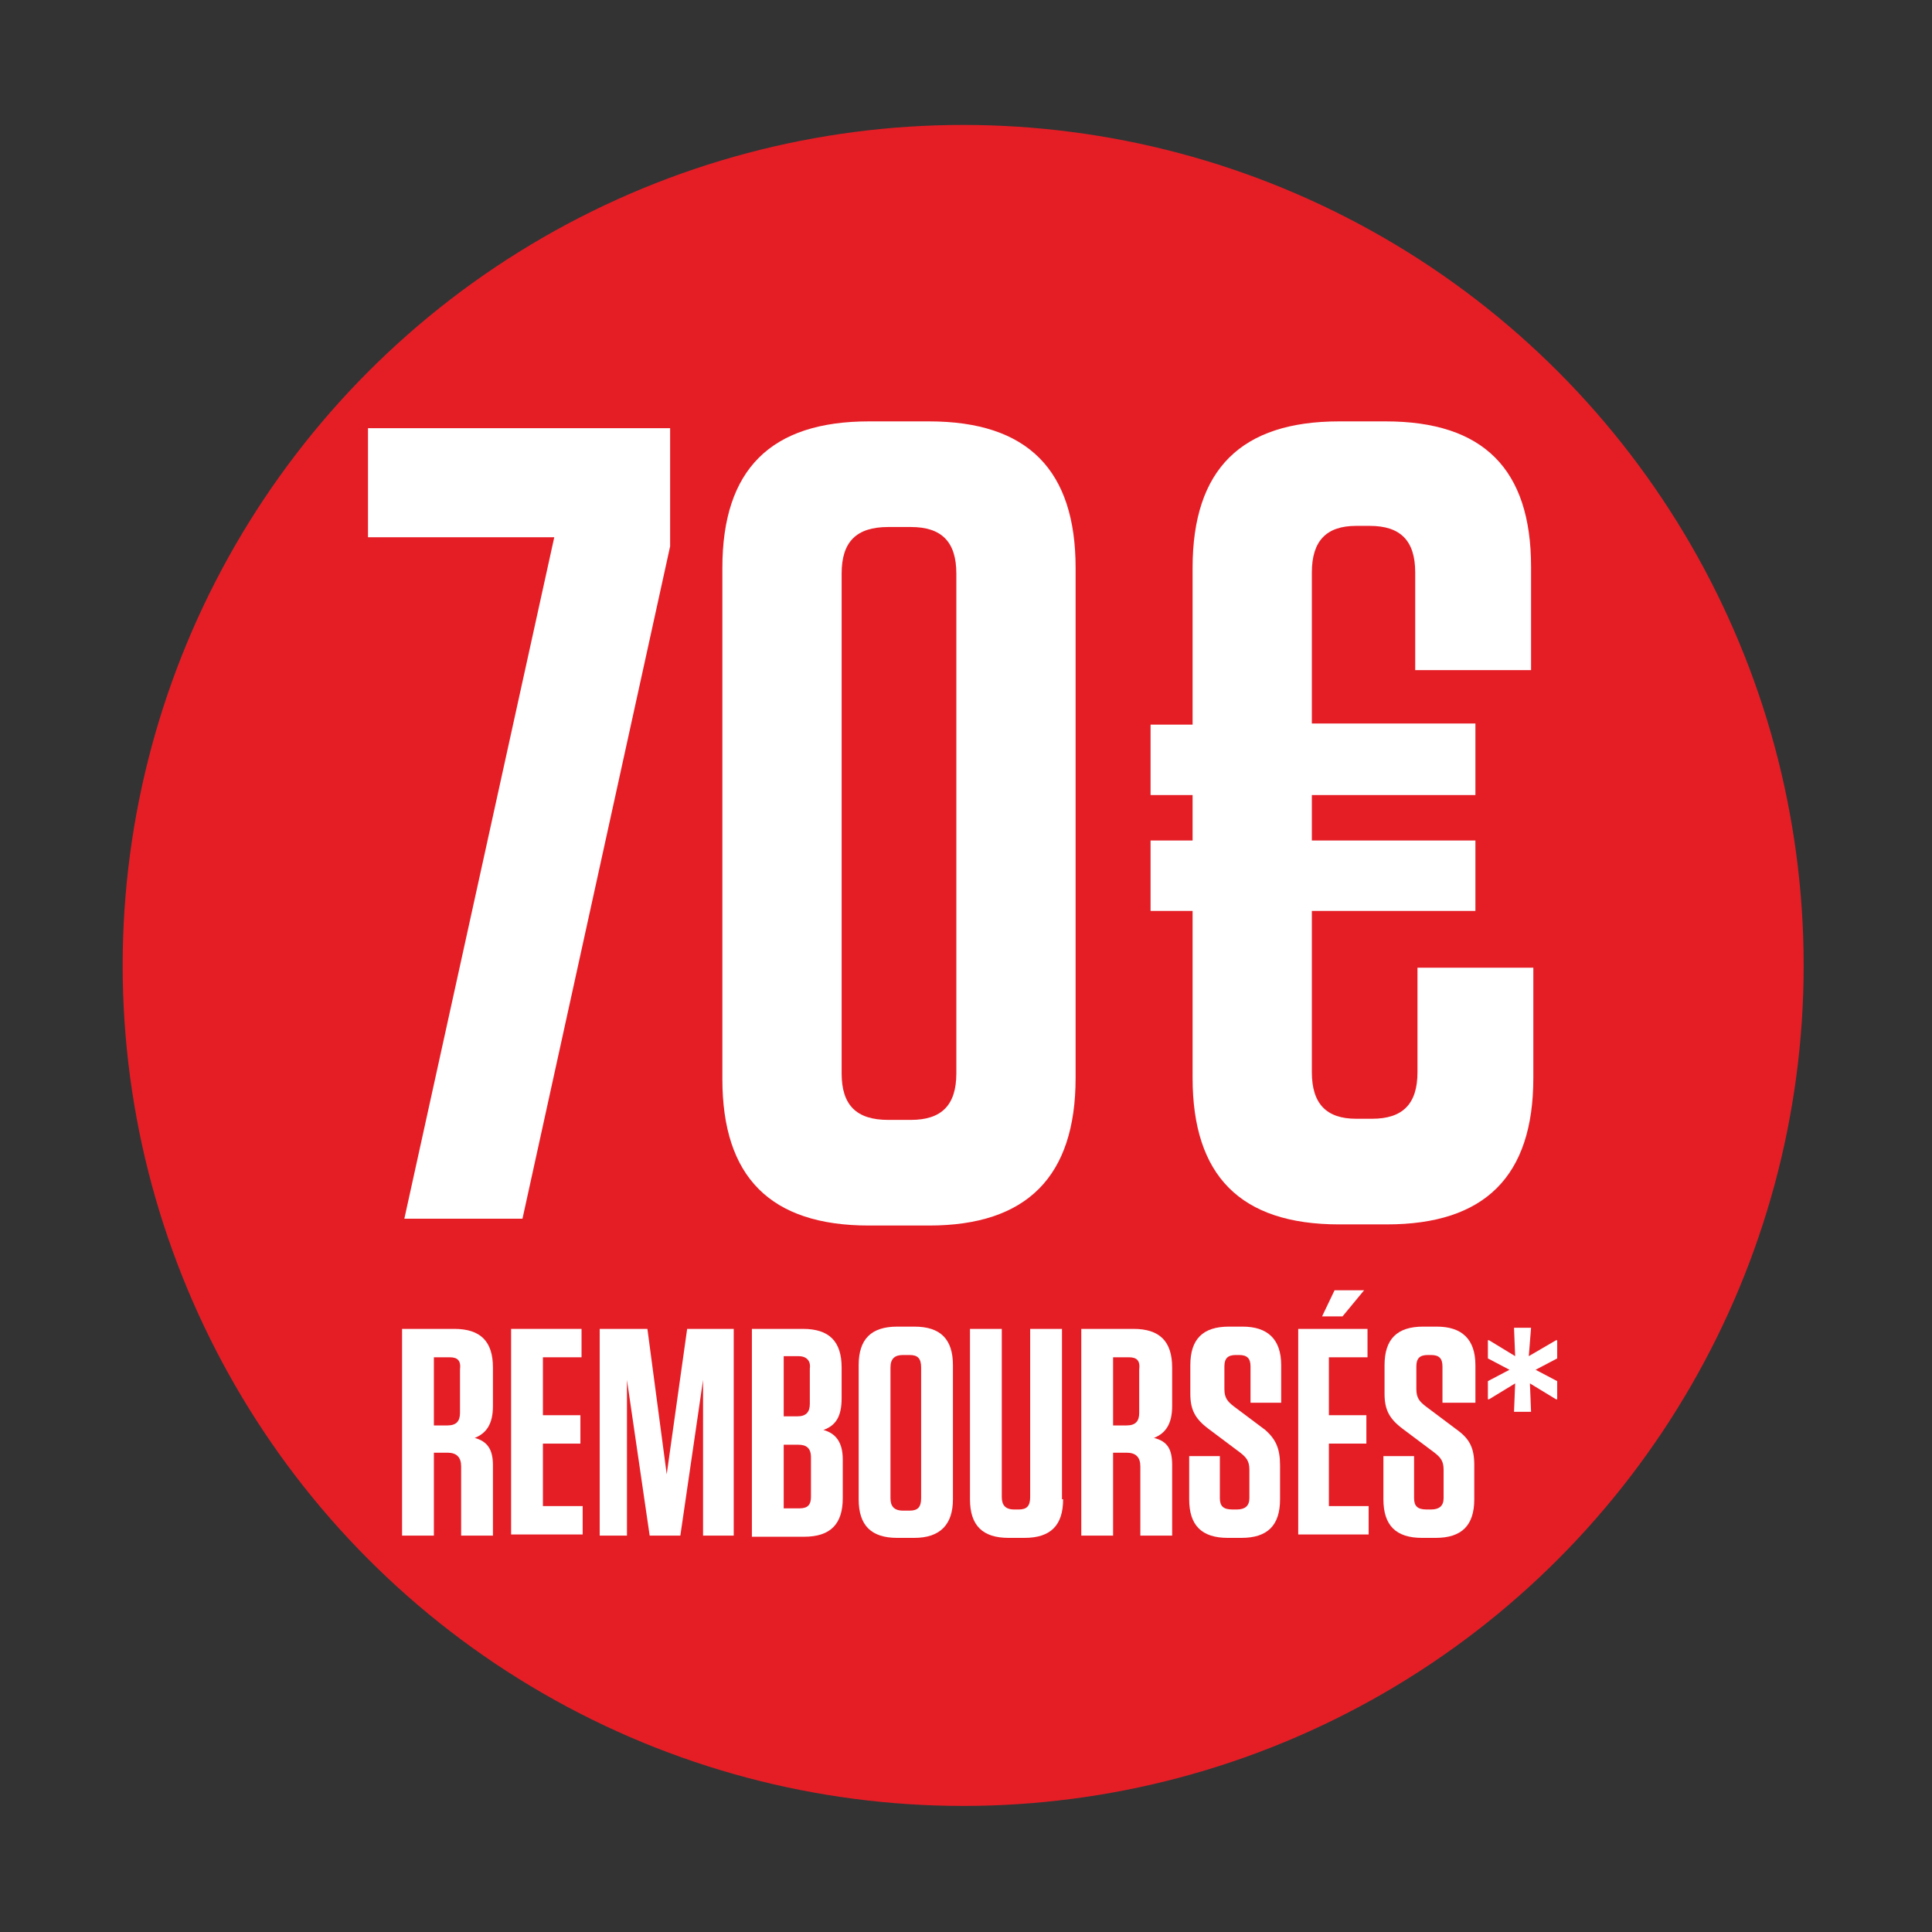
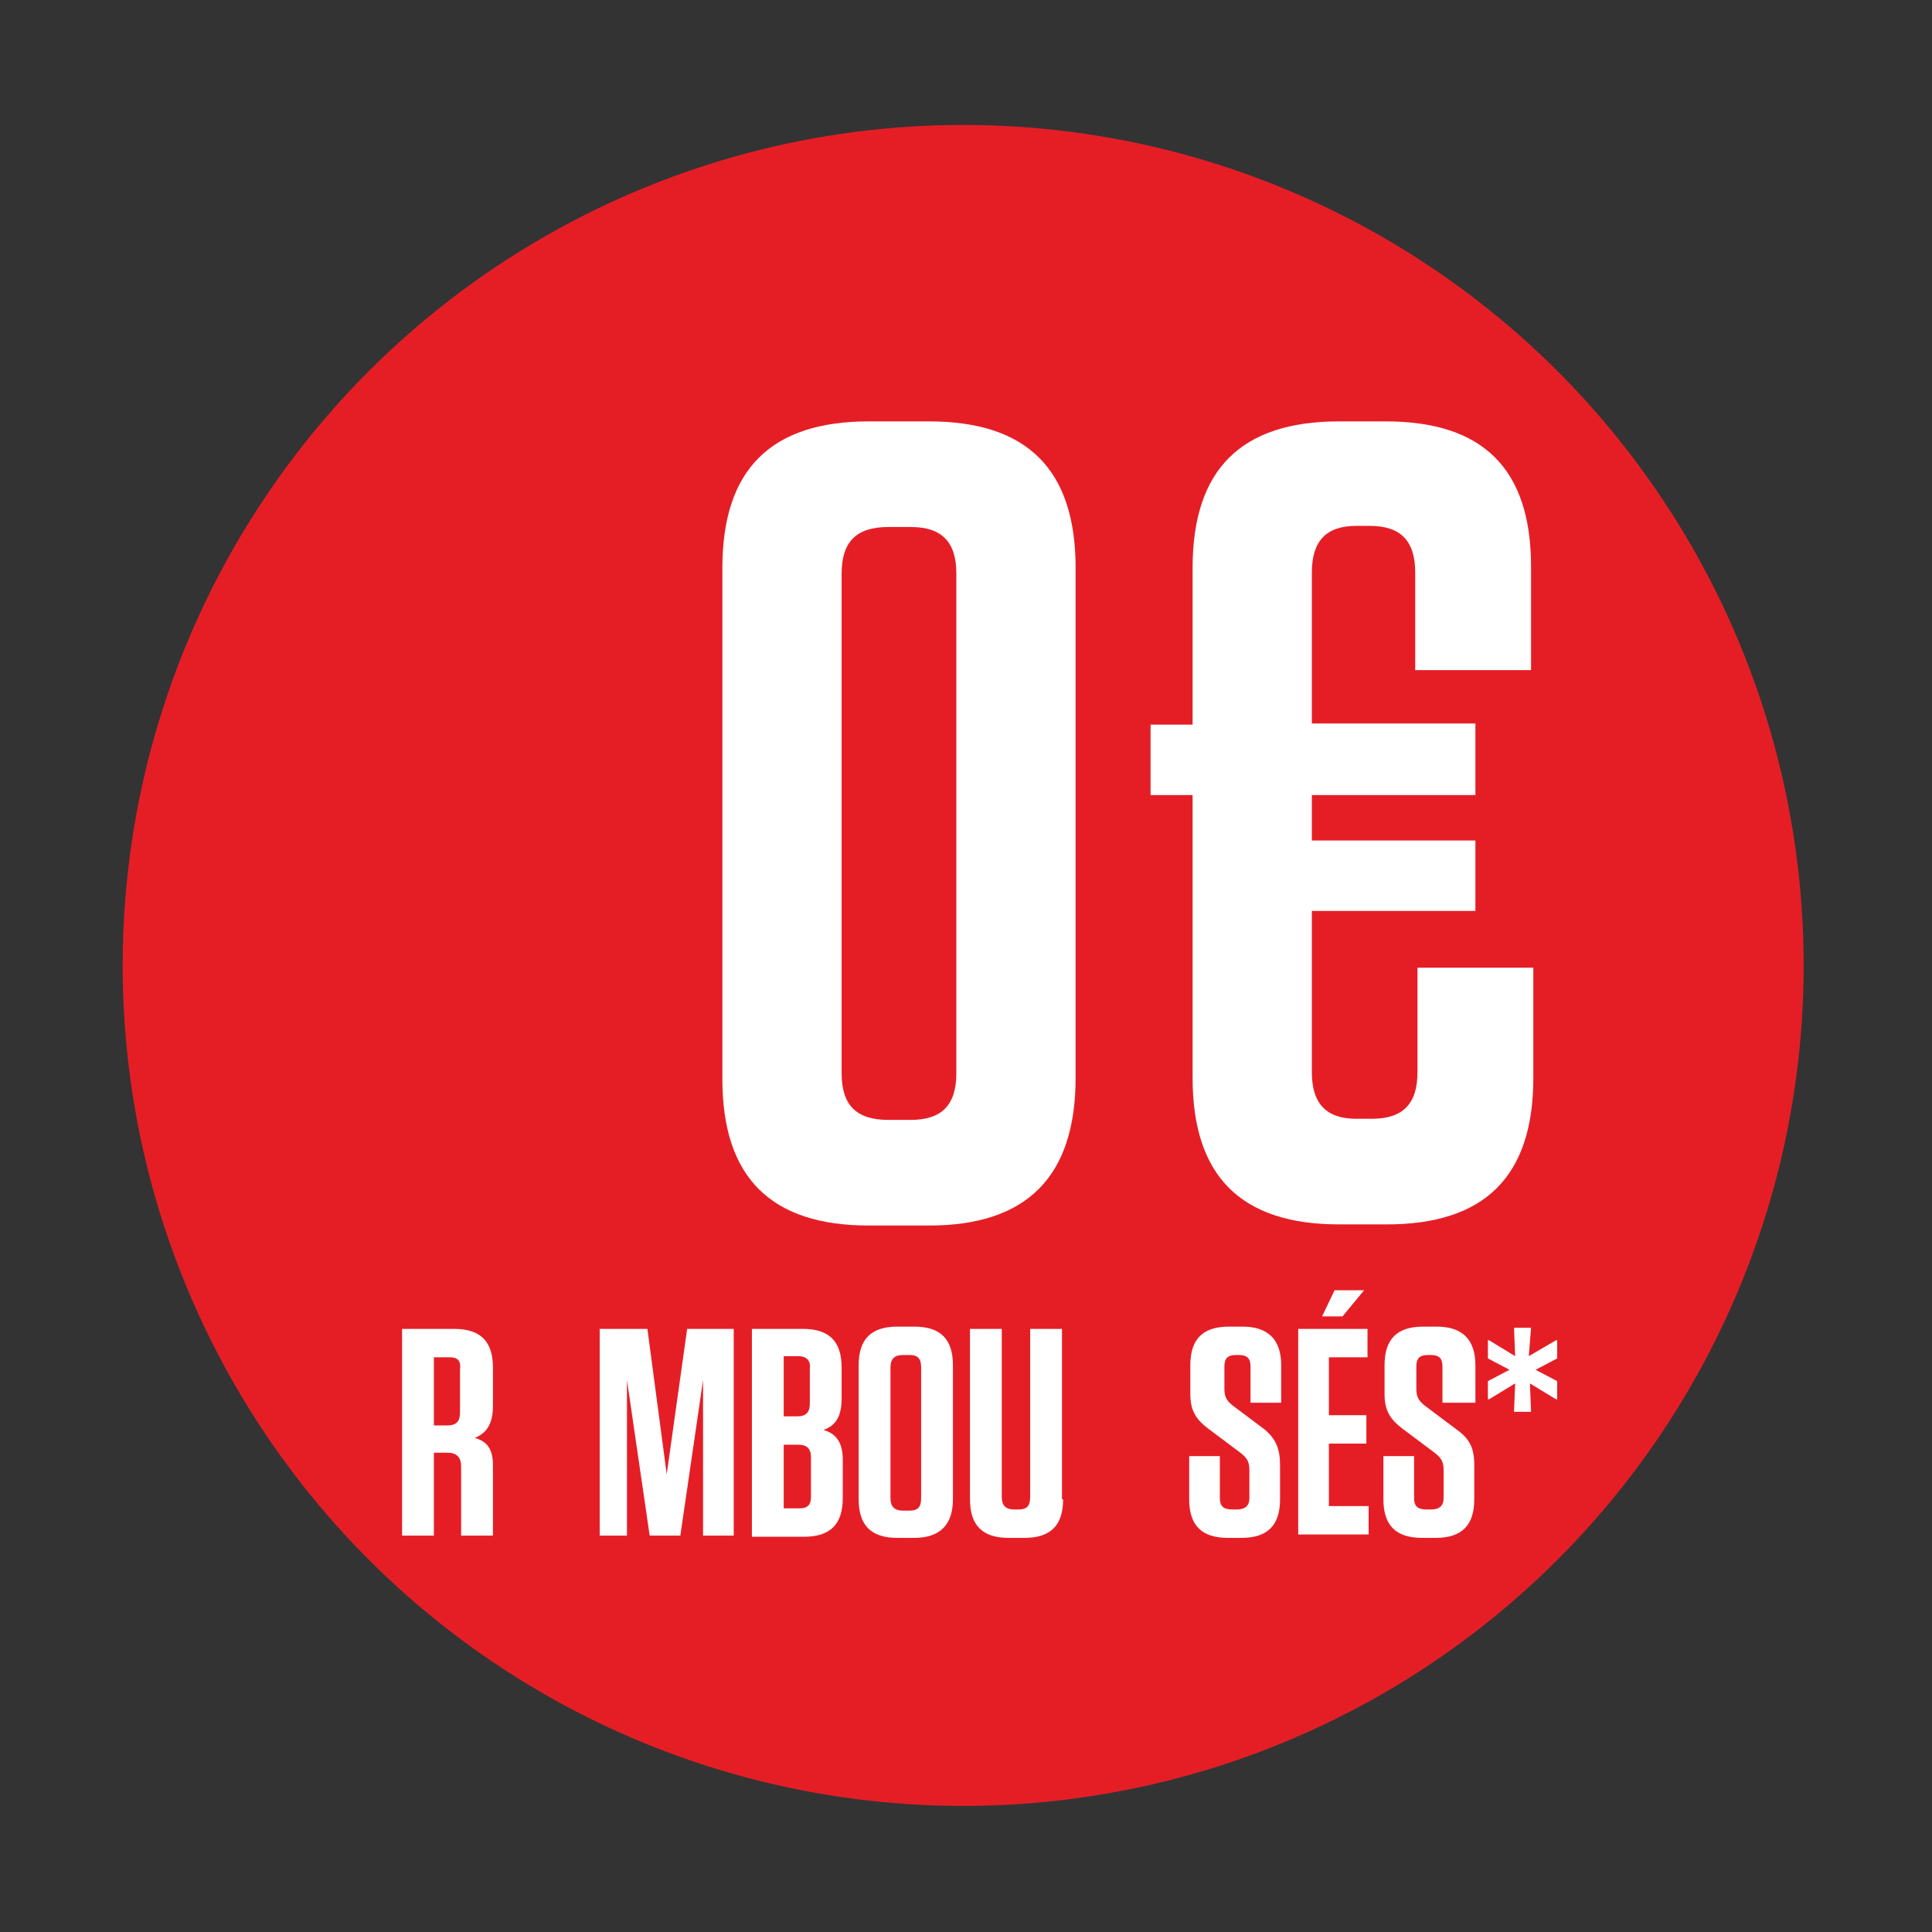
<svg xmlns="http://www.w3.org/2000/svg" version="1.1" id="Calque_1" x="0px" y="0px" viewBox="0 0 170.1 170.1" style="enable-background:new 0 0 170.1 170.1;" xml:space="preserve">
  <rect x="0" y="0" width="170.1" height="170.1" fill="#333333" stroke="none" />
  <style type="text/css">
	.st0{fill:#E51E26;}
	.st1{enable-background:new    ;}
	.st2{fill:#FFFFFF;}
</style>
  <circle class="st0" cx="84.8" cy="85" r="74" />
  <g class="st1">
-     <path class="st2" d="M32.4,47.3v-9.6h26.6v10.4l-13,59.2H35.6l13.2-60H32.4z" />
-   </g>
+     </g>
  <g class="st1">
    <path class="st2" d="M81.8,107.9h-5.3c-8.7,0-12.9-4.3-12.9-12.9V50c0-8.7,4.3-12.9,12.9-12.9h5.3c8.7,0,12.9,4.3,12.9,12.9v44.9   C94.7,103.6,90.4,107.9,81.8,107.9z M80.2,46.4h-2c-2.8,0-4.1,1.3-4.1,4.1v44c0,2.8,1.3,4.1,4.1,4.1h2c2.7,0,4-1.3,4-4.1v-44   C84.2,47.7,82.9,46.4,80.2,46.4z" />
  </g>
  <g class="st1">
-     <path class="st2" d="M105,63.8V50c0-8.7,4.3-12.9,12.9-12.9h4.1c8.6,0,12.8,4.2,12.8,12.8V59h-10.2v-8.6c0-2.8-1.3-4.1-4-4.1h-1.2   c-2.6,0-3.9,1.3-3.9,4.1v13.3h14.4V70h-14.4V74h14.4v6.2h-14.4v14.2c0,2.8,1.3,4.1,3.9,4.1h1.4c2.7,0,4-1.3,4-4.1v-9.2H135v9.7   c0,8.7-4.3,12.9-12.9,12.9h-4.2c-8.7,0-12.9-4.3-12.9-12.9V80.2h-3.7V74h3.7V70h-3.7v-6.2H105z" />
+     <path class="st2" d="M105,63.8V50c0-8.7,4.3-12.9,12.9-12.9h4.1c8.6,0,12.8,4.2,12.8,12.8V59h-10.2v-8.6c0-2.8-1.3-4.1-4-4.1h-1.2   c-2.6,0-3.9,1.3-3.9,4.1v13.3h14.4V70h-14.4V74h14.4v6.2h-14.4v14.2c0,2.8,1.3,4.1,3.9,4.1h1.4c2.7,0,4-1.3,4-4.1v-9.2H135v9.7   c0,8.7-4.3,12.9-12.9,12.9h-4.2c-8.7,0-12.9-4.3-12.9-12.9V80.2h-3.7h3.7V70h-3.7v-6.2H105z" />
  </g>
  <g class="st1">
    <path class="st2" d="M43.4,129v6.2h-2.8v-6.1c0-0.8-0.4-1.2-1.2-1.2h-1.2v7.3h-2.8V117H40c2.3,0,3.4,1.1,3.4,3.4v3.4   c0,1.6-0.6,2.4-1.6,2.8C42.9,126.9,43.4,127.6,43.4,129z M39.6,119.5h-1.4v6h1.2c0.8,0,1.1-0.4,1.1-1.1v-3.8   C40.6,119.8,40.3,119.5,39.6,119.5z" />
-     <path class="st2" d="M51.2,117v2.5h-3.4v5.1h3.3v2.5h-3.3v5.5h3.5v2.5H45V117H51.2z" />
    <path class="st2" d="M58.7,129.8l1.8-12.8h4.1v18.2h-2.7v-13.7l-2,13.7h-2.7l-2-13.7v13.7h-2.4V117h4.2L58.7,129.8z" />
    <path class="st2" d="M74.2,128.5v3.4c0,2.3-1.1,3.4-3.4,3.4h-4.6V117h4.5c2.3,0,3.4,1.1,3.4,3.4v2.7c0,1.6-0.5,2.4-1.6,2.8   C73.6,126.2,74.2,127,74.2,128.5z M70.3,119.4H69v5.3h1.2c0.8,0,1.1-0.4,1.1-1.1v-3.1C71.4,119.8,71,119.4,70.3,119.4z M69,132.8   h1.4c0.7,0,1-0.3,1-1v-3.5c0-0.8-0.4-1.1-1.1-1.1H69V132.8z" />
    <path class="st2" d="M80.5,135.4h-1.5c-2.3,0-3.4-1.1-3.4-3.4v-11.8c0-2.3,1.1-3.4,3.4-3.4h1.5c2.3,0,3.4,1.1,3.4,3.4V132   C83.9,134.2,82.8,135.4,80.5,135.4z M80.1,119.3h-0.6c-0.7,0-1.1,0.3-1.1,1.1v11.5c0,0.7,0.3,1.1,1.1,1.1h0.6c0.7,0,1-0.3,1-1.1   v-11.5C81.1,119.6,80.8,119.3,80.1,119.3z" />
    <path class="st2" d="M93.6,132c0,2.3-1.1,3.4-3.4,3.4h-1.4c-2.3,0-3.4-1.1-3.4-3.4v-15h2.8v14.8c0,0.7,0.3,1.1,1.1,1.1h0.4   c0.7,0,1-0.3,1-1.1V117h2.8V132z" />
-     <path class="st2" d="M103.2,129v6.2h-2.8v-6.1c0-0.8-0.4-1.2-1.2-1.2H98v7.3h-2.8V117h4.6c2.3,0,3.4,1.1,3.4,3.4v3.4   c0,1.6-0.6,2.4-1.6,2.8C102.8,126.9,103.2,127.6,103.2,129z M99.4,119.5H98v6h1.2c0.8,0,1.1-0.4,1.1-1.1v-3.8   C100.4,119.8,100.1,119.5,99.4,119.5z" />
    <path class="st2" d="M112.7,129v3c0,2.3-1.1,3.4-3.4,3.4h-1.2c-2.3,0-3.4-1.1-3.4-3.4v-3.8h2.7v3.7c0,0.7,0.3,1,1.1,1h0.4   c0.7,0,1.1-0.3,1.1-1v-2.5c0-0.8-0.3-1.1-0.8-1.5l-2.8-2.1c-1.2-0.9-1.6-1.7-1.6-3.1v-2.5c0-2.3,1.1-3.4,3.4-3.4h1.2   c2.2,0,3.4,1.1,3.4,3.4v3.3h-2.7v-3.2c0-0.7-0.3-1-1-1h-0.3c-0.7,0-1,0.3-1,1v2c0,0.8,0.3,1.1,0.8,1.5l2.8,2.1   C112.3,126.7,112.7,127.5,112.7,129z" />
    <path class="st2" d="M120.4,117v2.5H117v5.1h3.3v2.5H117v5.5h3.5v2.5h-6.2V117H120.4z M117.5,113.6h2.6l-1.9,2.3h-1.8L117.5,113.6z   " />
    <path class="st2" d="M129.8,129v3c0,2.3-1.1,3.4-3.4,3.4h-1.2c-2.3,0-3.4-1.1-3.4-3.4v-3.8h2.7v3.7c0,0.7,0.3,1,1.1,1h0.4   c0.7,0,1.1-0.3,1.1-1v-2.5c0-0.8-0.3-1.1-0.8-1.5l-2.8-2.1c-1.2-0.9-1.6-1.7-1.6-3.1v-2.5c0-2.3,1.1-3.4,3.4-3.4h1.2   c2.2,0,3.4,1.1,3.4,3.4v3.3H127v-3.2c0-0.7-0.3-1-1-1h-0.3c-0.7,0-1,0.3-1,1v2c0,0.8,0.3,1.1,0.8,1.5l2.8,2.1   C129.4,126.7,129.8,127.5,129.8,129z" />
    <path class="st2" d="M134.6,119.4l2.4-1.4h0.1v1.6l-1.9,1l1.9,1v1.6H137l-2.3-1.4l0.1,2.5h-1.5l0.1-2.5l-2.3,1.4h-0.1v-1.6l1.9-1   l-1.9-1v-1.6h0.1l2.3,1.4l-0.1-2.5h1.5L134.6,119.4z" />
  </g>
</svg>